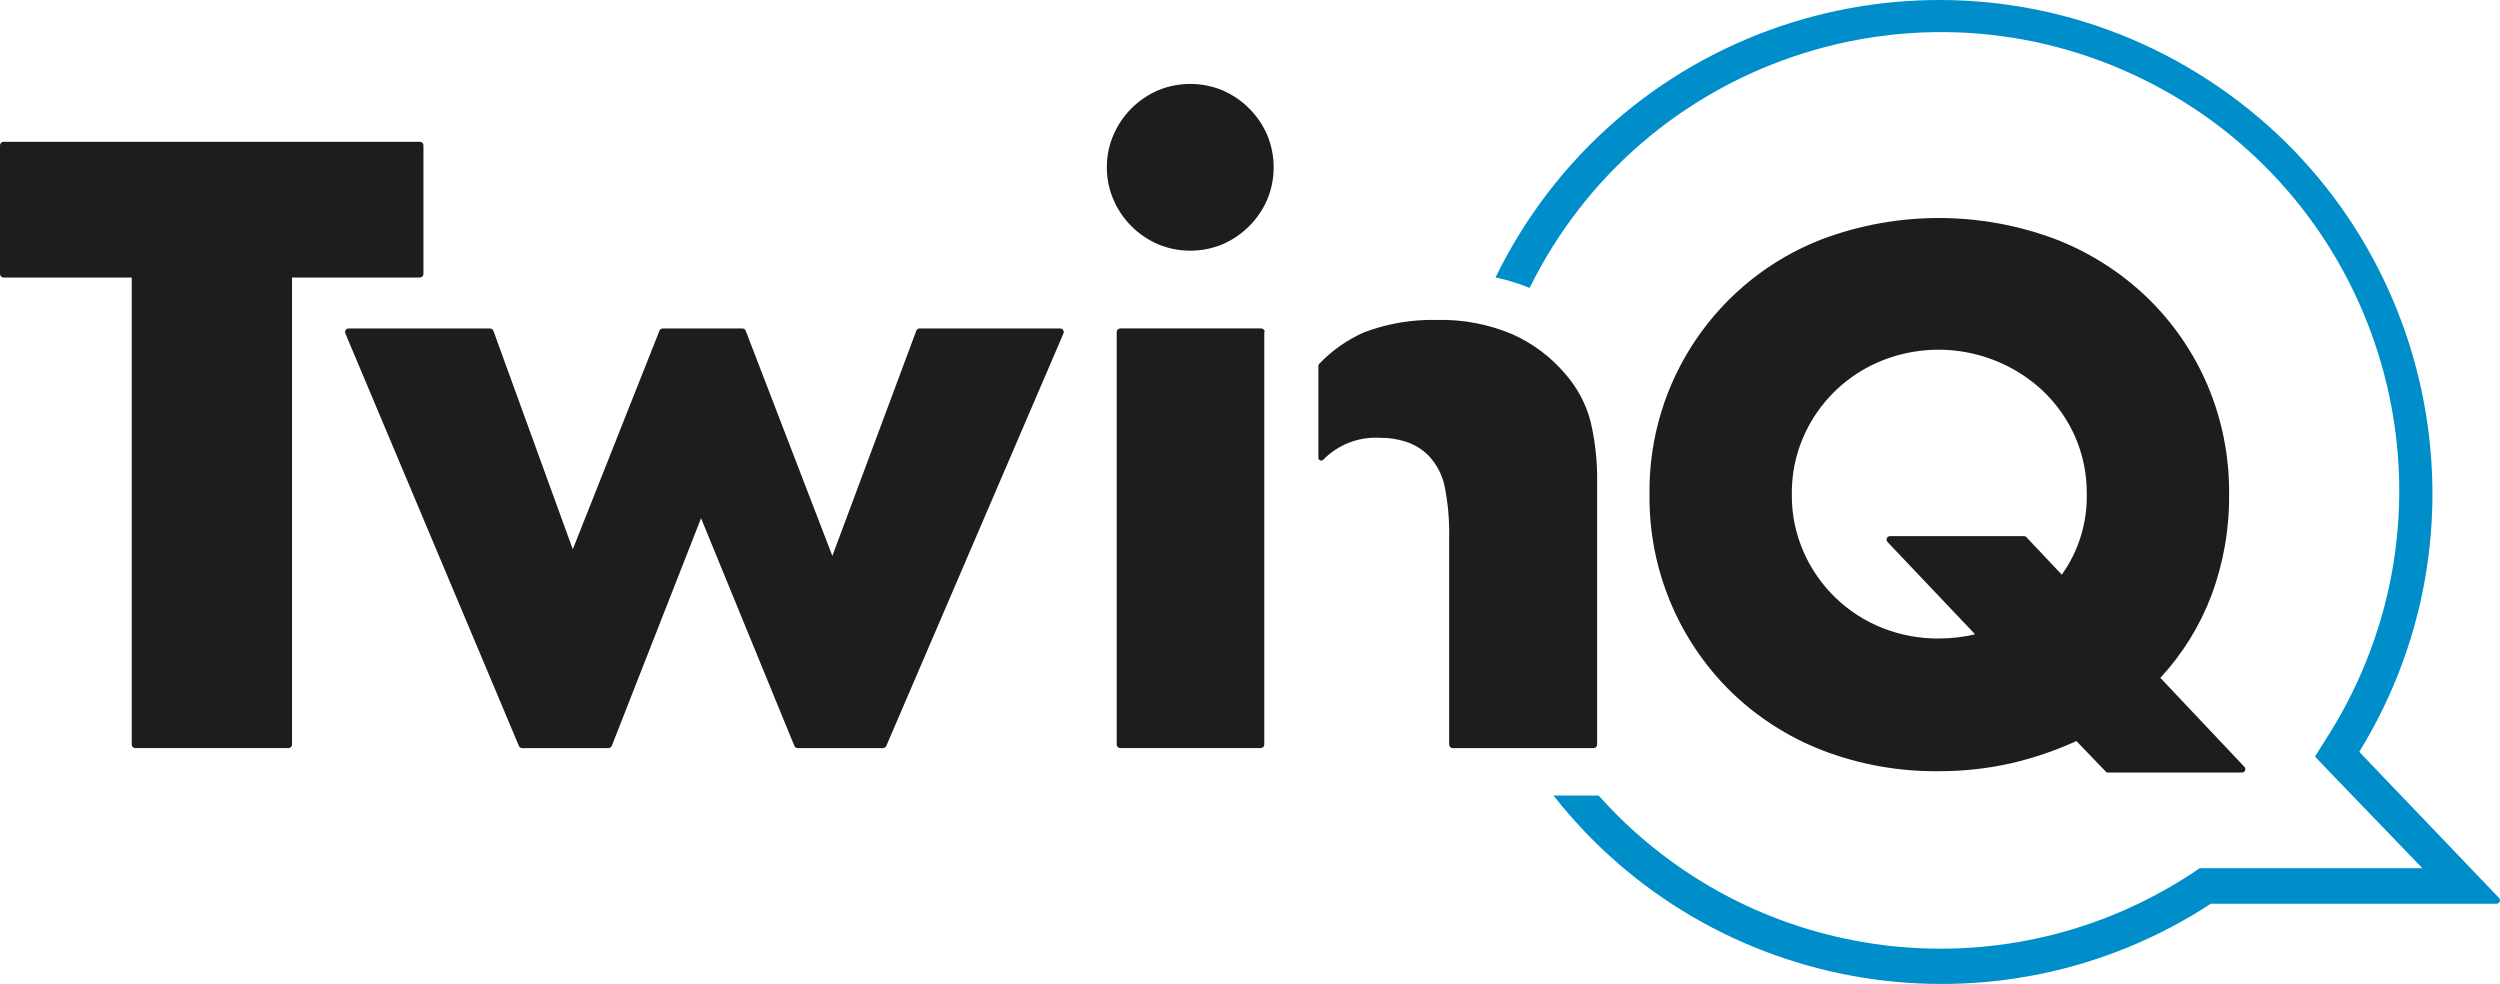
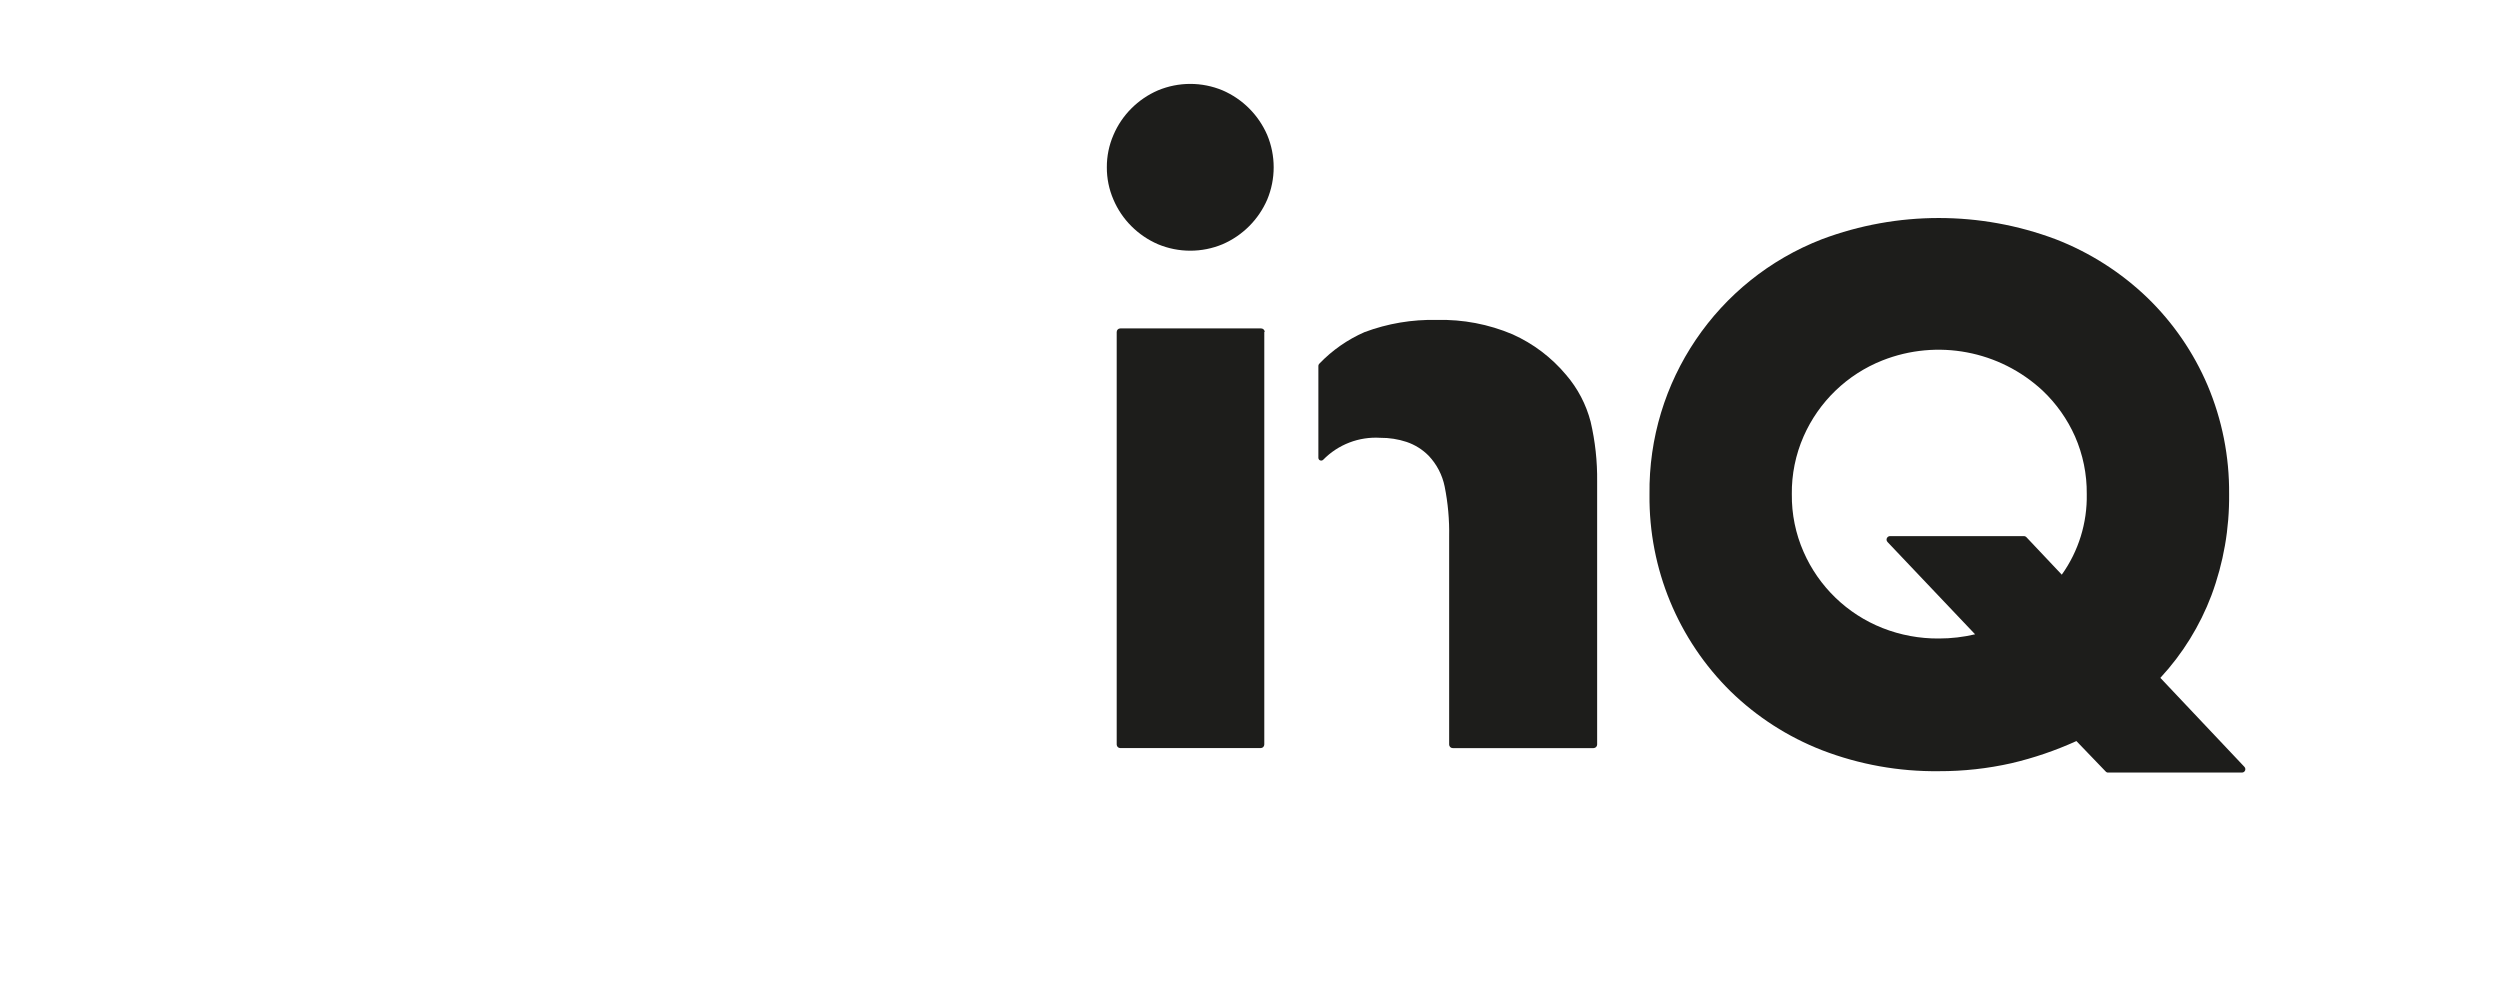
<svg xmlns="http://www.w3.org/2000/svg" id="Layer_1" data-name="Layer 1" viewBox="0 0 1440.45 566.93">
  <defs>
    <style>
      .cls-1 {
        fill: #008ecb;
      }

      .cls-1, .cls-2 {
        stroke-width: 0px;
      }

      .cls-2 {
        fill: #1d1d1b;
      }
    </style>
  </defs>
-   <path class="cls-2" d="m284.25,190.51l45.78,125.98,49.95-125.98c.34-.77,1.1-1.27,1.94-1.27h45.78c.84,0,1.6.5,1.94,1.27l49.95,129.79,48.38-129.79c.34-.77,1.1-1.27,1.94-1.27h80.92c1.14-.02,2.07.89,2.09,2.03,0,.32-.07.65-.21.94l-102.09,237.68c-.37.69-1.09,1.13-1.87,1.15h-49.11c-.84,0-1.6-.5-1.94-1.27l-53.77-131.18-51.41,131.12c-.33.78-1.09,1.3-1.94,1.33h-49.71c-.8-.01-1.53-.48-1.87-1.21l-99.97-237.62c-.5-1.02-.08-2.25.94-2.75.29-.14.61-.22.94-.21h81.4c.84,0,1.6.5,1.94,1.27Z" />
  <path class="cls-2" d="m637.74,96.4c-.04-6.41,1.26-12.75,3.81-18.63,2.43-5.72,5.94-10.91,10.34-15.3,4.4-4.4,9.59-7.93,15.3-10.4,11.92-4.97,25.33-4.97,37.25,0,11.52,4.99,20.71,14.18,25.7,25.7,4.97,11.92,4.97,25.33,0,37.25-4.99,11.52-14.18,20.71-25.7,25.7-11.92,4.97-25.33,4.97-37.25,0-5.71-2.47-10.9-6-15.3-10.4-4.4-4.39-7.91-9.58-10.34-15.3-2.55-5.88-3.85-12.22-3.81-18.63Zm90.72,94.89v237.68c0,1.14-.92,2.06-2.06,2.06h-80.92c-1.14,0-2.06-.92-2.06-2.06v-237.68c0-1.14.92-2.06,2.06-2.06h81.16c1.14,0,2.06.92,2.06,2.06h-.24Z" />
-   <path class="cls-1" d="m1439.86,517.33l-80.5-84.13c82.24-133.72,40.52-308.79-93.2-391.03-133.72-82.24-308.79-40.52-391.03,93.2-4.88,7.93-9.37,16.1-13.44,24.47,6.72,1.43,13.3,3.45,19.66,6.05,64.49-130.83,222.83-184.61,353.66-120.12,130.83,64.49,184.61,222.83,120.12,353.66-3.9,7.92-8.2,15.64-12.88,23.13l-8.41,13.37,10.89,11.37,50.98,52.92h-128.21l-5.02,3.33c-104.57,68.42-242.79,54.1-331.12-34.29-3.51-3.57-6.95-7.2-10.28-10.89h-26.01c91.04,115.78,255.43,142.84,378.77,62.35h164.86c1.09-.15,1.86-1.15,1.71-2.24-.06-.43-.26-.83-.56-1.14Z" />
-   <path class="cls-2" d="m77.96,431.03h88.24c1.14,0,2.06-.92,2.06-2.06V159.9h73.66c1.14,0,2.06-.92,2.06-2.06h0v-74.09c0-1.14-.92-2.06-2.06-2.06H2.06C.92,81.71,0,82.63,0,83.76h0v74.09c0,1.14.92,2.06,2.06,2.06h73.84v269.07c0,1.14.92,2.06,2.06,2.06Z" />
  <path class="cls-2" d="m950.41,284.79c-.8-64.92,38.82-123.51,99.37-146.96,43.4-16.29,91.23-16.29,134.62,0,19.73,7.63,37.74,19.13,52.98,33.81,14.76,14.33,26.52,31.45,34.59,50.38,8.37,19.8,12.59,41.1,12.4,62.59.23,19.91-3.22,39.7-10.16,58.36-6.65,17.62-16.66,33.78-29.45,47.6l48.38,51.22c.77.74.8,1.96.06,2.74-.32.34-.75.55-1.21.59h-76.99c-.65.12-1.32-.11-1.75-.6l-16.87-17.54c-12.01,5.47-24.53,9.74-37.38,12.76-13.71,3.1-27.73,4.64-41.79,4.6-23.04.29-45.93-3.82-67.43-12.1-19.6-7.64-37.48-19.14-52.56-33.81-30.31-29.83-47.21-70.69-46.81-113.22v-.42Zm82.01,0c-.14,11.42,2.17,22.74,6.77,33.2,8.77,20.03,25.09,35.79,45.42,43.85,10.38,4.1,21.44,6.15,32.6,6.05,7,0,13.99-.81,20.8-2.42l-50.5-53.22c-.74-.81-.69-2.08.12-2.82.3-.28.68-.45,1.09-.51h77.17c.63-.08,1.26.15,1.69.6l20.38,21.59c9.66-13.53,14.71-29.82,14.39-46.45.12-11.42-2.19-22.74-6.77-33.2-4.41-9.93-10.74-18.89-18.63-26.37-24.85-23.12-60.78-29.9-92.35-17.42-20.31,8.05-36.63,23.78-45.42,43.79-4.6,10.5-6.91,21.86-6.77,33.32h0Z" />
  <path class="cls-2" d="m918.18,431.03c1.14,0,2.06-.92,2.06-2.06v-151.56c.14-11.58-1.12-23.13-3.75-34.41-2.59-9.98-7.43-19.22-14.15-27.03-8.38-10.02-18.93-18-30.84-23.34-13.78-5.84-28.65-8.67-43.6-8.29-14.21-.34-28.35,2.04-41.67,7.02-9.78,4.28-18.62,10.44-26.01,18.14-.41.4-.63.94-.6,1.51v52.8c0,.87.7,1.57,1.57,1.57.02,0,.04,0,.06,0,.44.02.86-.16,1.15-.48h0c8.62-8.81,20.66-13.43,32.96-12.64,5.11-.04,10.2.76,15.06,2.36,4.82,1.62,9.19,4.36,12.76,7.98,4.65,4.91,7.83,11.03,9.19,17.66,1.92,9.55,2.79,19.29,2.6,29.03v119.69c0,1.14.92,2.06,2.06,2.06h81.16Z" />
</svg>